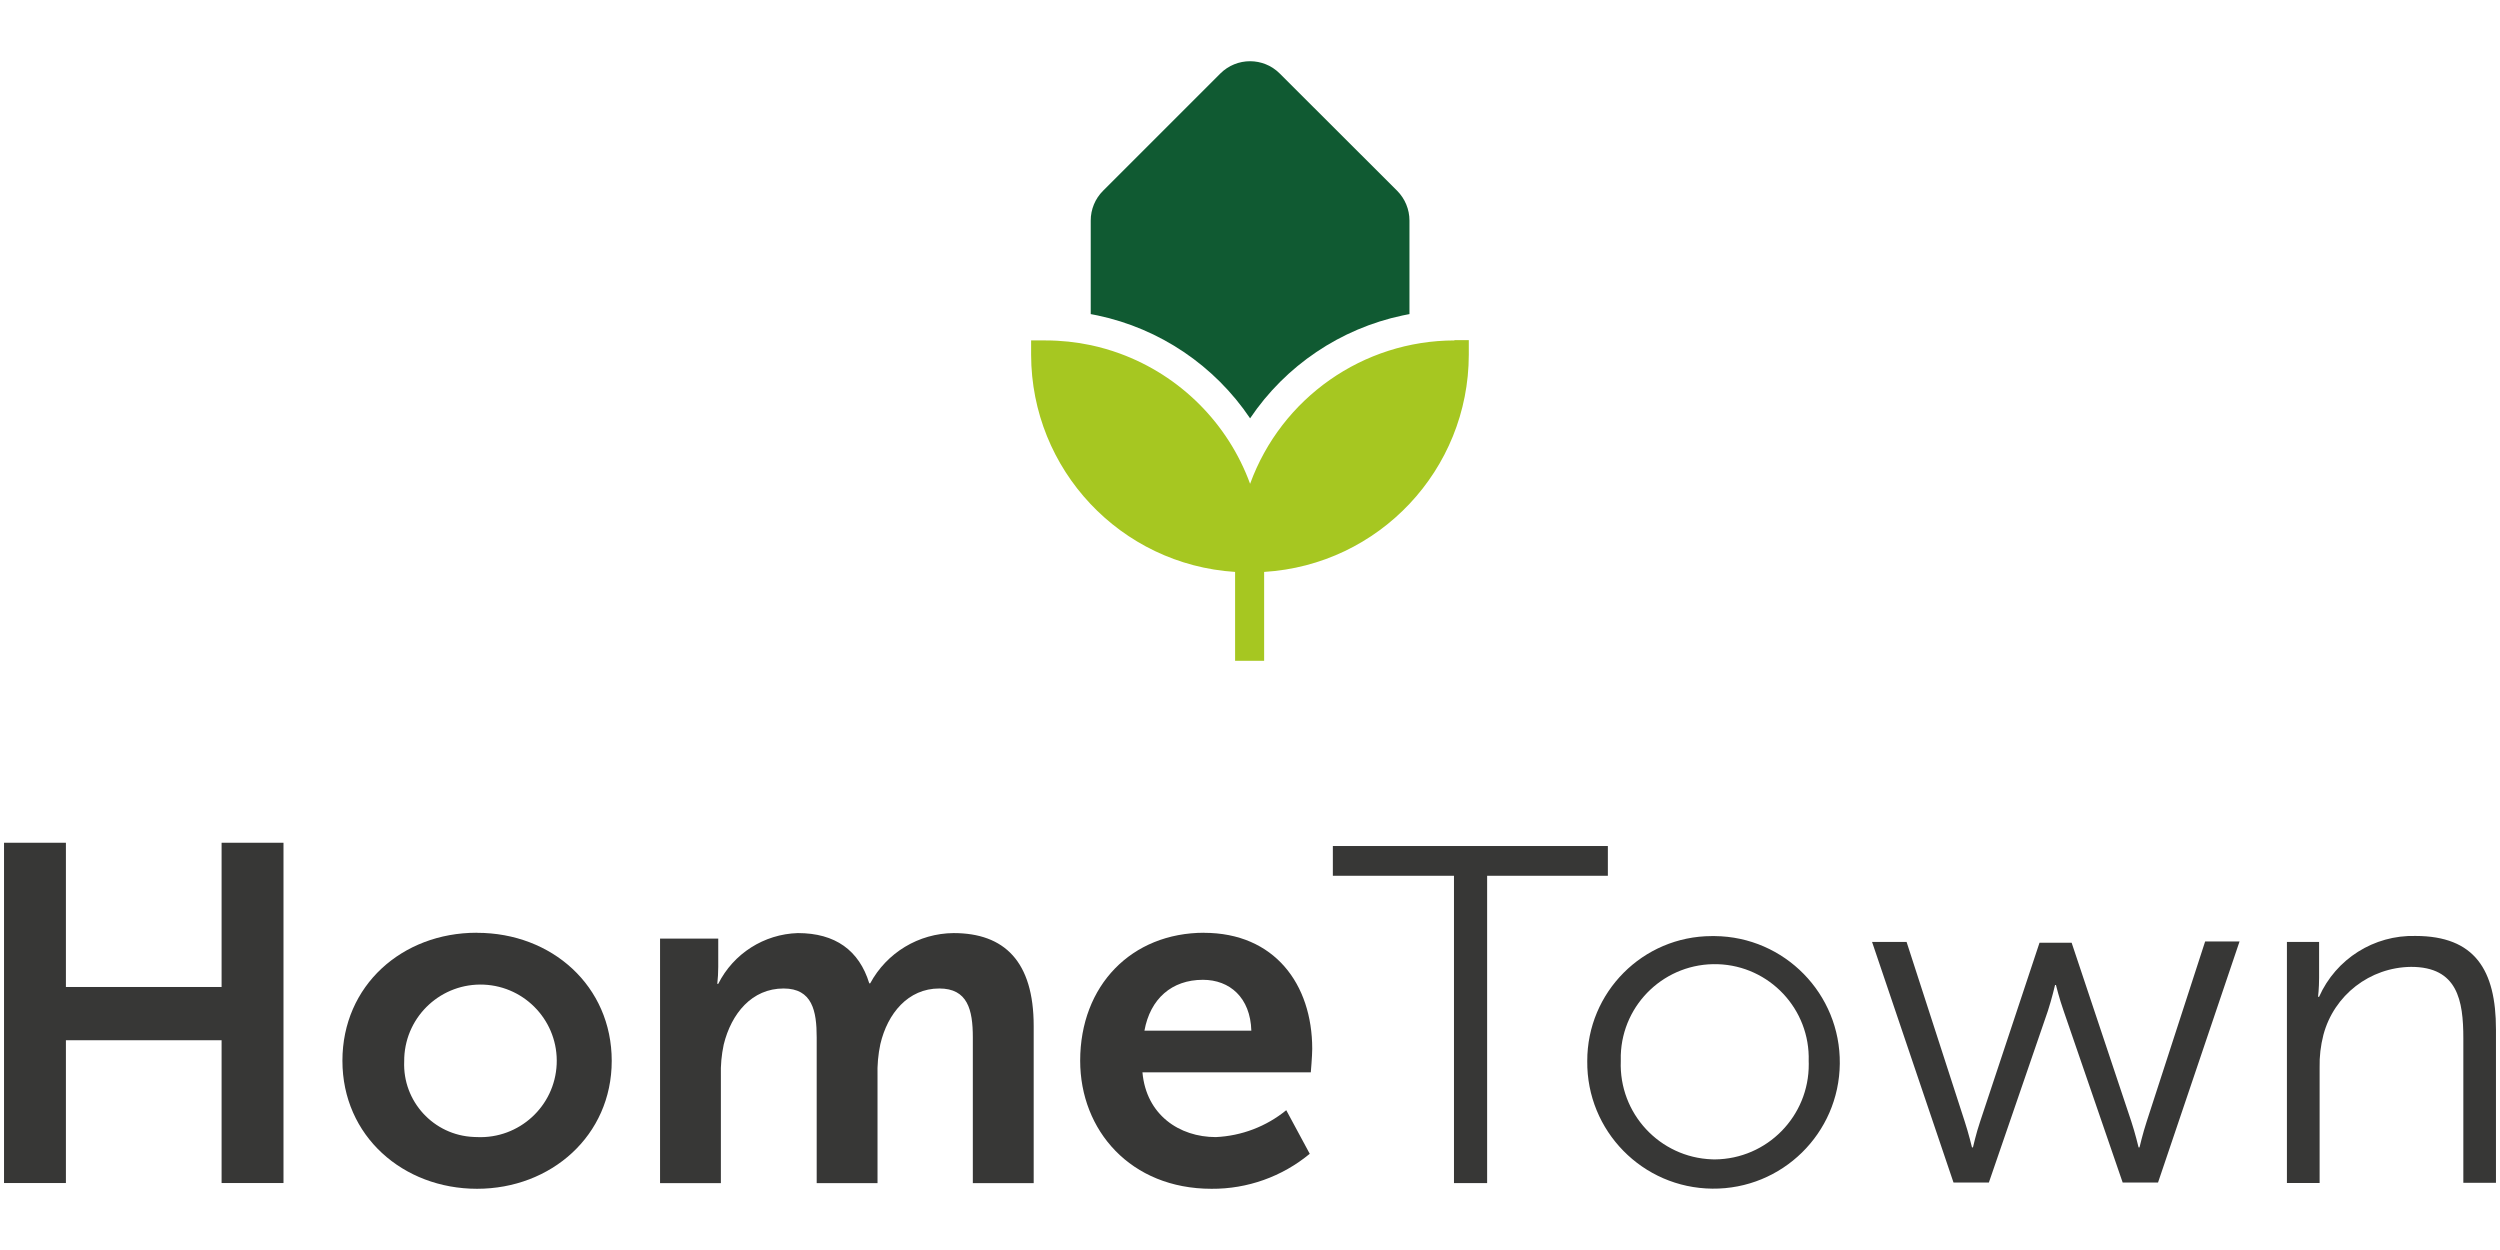
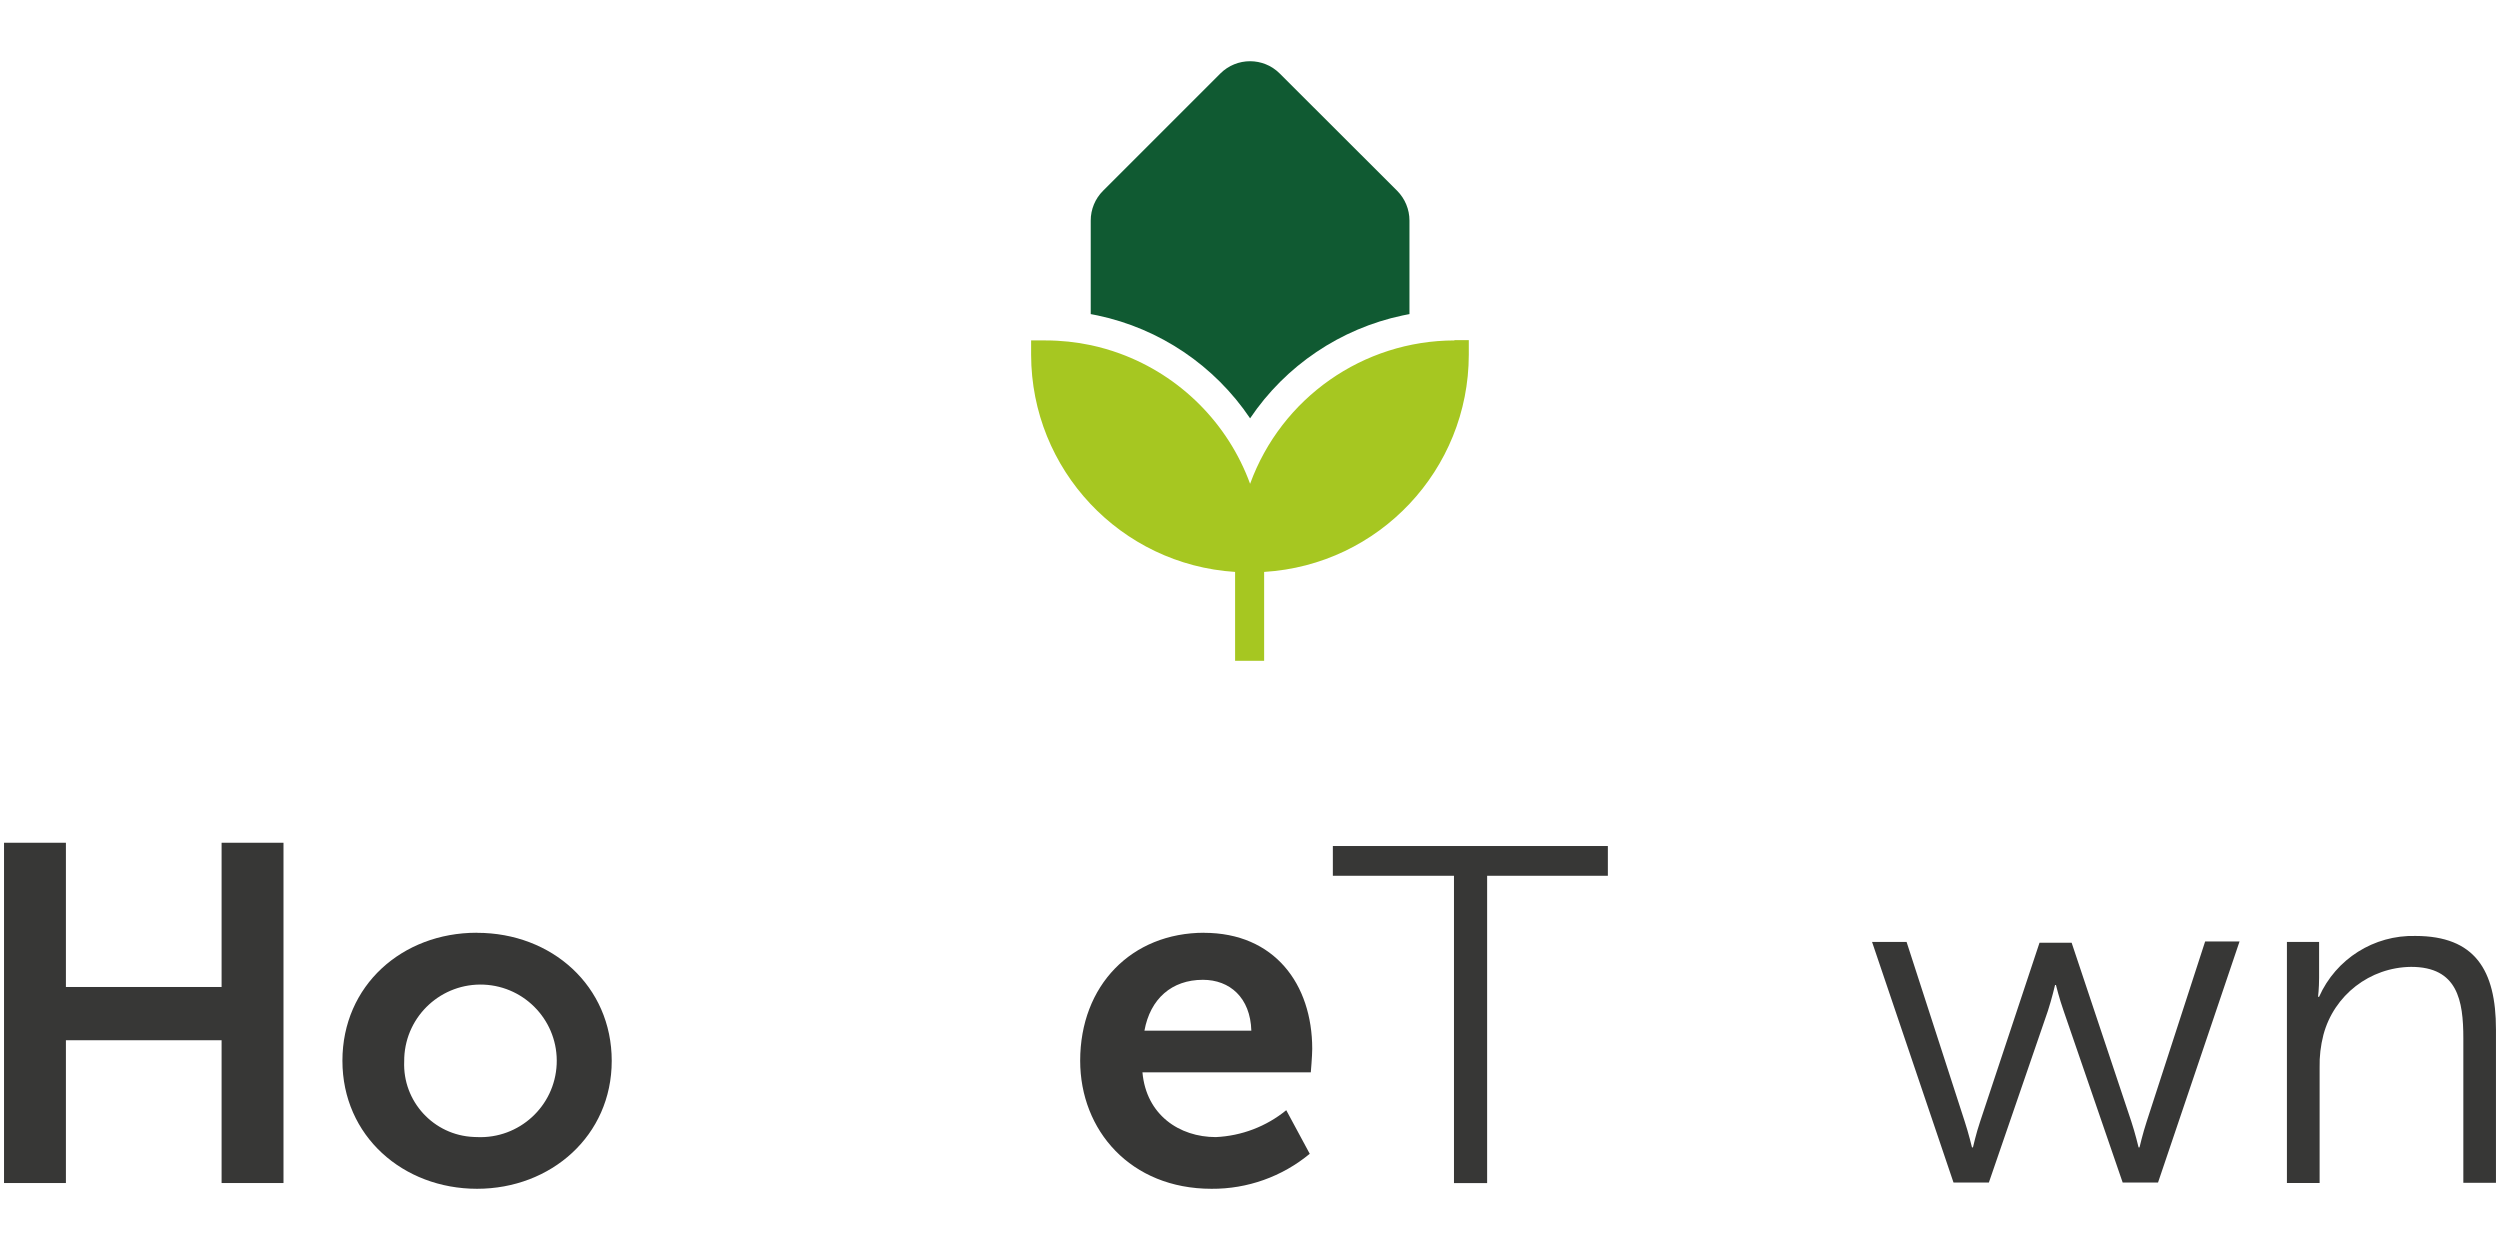
<svg xmlns="http://www.w3.org/2000/svg" version="1.1" id="Layer_1" x="0px" y="0px" width="620px" height="310px" viewBox="0 0 620 310" enable-background="new 0 0 620 310" xml:space="preserve">
  <rect x="306.25" y="724.787" fill="#373736" width="102" height="57" />
  <g>
    <title>varianty</title>
    <path fill="#105A32" d="M326.752,434.4c-0.02-0.869,0.314-1.707,0.928-2.322l28.566-28.566c1.24-1.23,3.238-1.23,4.479,0   l28.568,28.566c0.609,0.615,0.945,1.453,0.928,2.322v32.49c2.271-0.832,4.6-1.508,6.963-2.021V434.4   c0.018-2.701-1.021-5.301-2.902-7.242l-28.545-28.545c-4.002-3.99-10.477-3.99-14.48,0l-28.566,28.545   c-1.926,1.918-3.004,4.525-2.994,7.242v30.355c2.365,0.512,4.689,1.184,6.961,2.018v-32.49L326.752,434.4z" />
    <path fill="#A6C721" d="M408.349,463.594c-3.707,0.002-7.4,0.389-11.023,1.16c-2.363,0.512-4.689,1.186-6.963,2.02   c-14.723,5.402-26.324,17.004-31.725,31.727l0,0l0,0l0,0c-5.406-14.729-17.02-26.33-31.748-31.727   c-2.271-0.834-4.602-1.508-6.963-2.02c-3.623-0.771-7.318-1.158-11.023-1.16h-3.525v3.527   c0.031,28.025,21.854,51.195,49.826,52.912v22.418h6.961v-22.418c27.982-1.703,49.816-24.877,49.854-52.912v-3.527h-3.527H408.349   L408.349,463.594z M333.25,505.693L333.25,505.693c-5.398-3.516-10.008-8.117-13.529-13.508l0,0   c-4.188-6.385-6.701-13.719-7.313-21.328c4.971,0.426,9.834,1.646,14.412,3.621c10.838,4.672,19.479,13.316,24.137,24.158   c1.951,4.559,3.156,9.398,3.574,14.342c-7.563-0.609-14.854-3.098-21.211-7.24 M397.394,492.186L397.394,492.186   c-3.527,5.385-8.133,9.977-13.529,13.484l0,0c-6.355,4.141-13.646,6.631-21.213,7.24c0.418-4.941,1.625-9.783,3.574-14.342   c4.656-10.838,13.283-19.482,24.113-24.16c4.574-1.973,9.441-3.195,14.408-3.621c-0.615,7.613-3.141,14.947-7.33,21.328" />
    <polygon fill="#373736" points="106.605,587.012 106.605,622.334 68.475,622.334 68.475,587.012 53.32,587.012 53.32,670.35    68.475,670.35 68.475,635.377 106.605,635.377 106.605,670.35 121.759,670.35 121.759,587.012  " />
    <path fill="#373736" d="M169.172,659.096c10.309,0.461,19.039-7.521,19.5-17.83c0.461-10.307-7.521-19.037-17.828-19.498   s-19.038,7.521-19.5,17.828c-0.014,0.313-0.019,0.623-0.018,0.934c-0.424,9.82,7.194,18.125,17.018,18.547   C168.619,659.09,168.896,659.096,169.172,659.096 M169.172,609.08c18.313,0,32.979,13.021,32.979,31.355   c0,18.332-14.876,31.33-32.979,31.33s-32.979-12.902-32.979-31.354s14.666-31.354,32.861-31.354" />
    <path fill="#373736" d="M213.917,610.498h14.315v6.963c0,1.373-0.078,2.742-0.229,4.105h0.229   c3.73-7.402,11.209-12.176,19.496-12.438c9.166,0,15.018,4.223,17.498,12.32h0.232c4.049-7.523,11.875-12.248,20.422-12.32   c12.438,0,19.607,6.963,19.607,22.768v38.5h-14.896V634.68c0-6.799-1.299-11.975-8.217-11.975c-7.637,0-12.67,6.104-14.436,13.621   c-0.545,2.549-0.775,5.148-0.695,7.752v26.295h-14.898V634.68c0-6.451-1.066-11.975-8.1-11.975   c-7.752,0-12.787,6.104-14.666,13.738c-0.545,2.506-0.779,5.07-0.697,7.635v26.295h-14.899v-59.875H213.917L213.917,610.498z" />
    <path fill="#373736" d="M358.801,633.031c-0.232-8.098-5.291-12.438-11.859-12.438c-7.635,0-12.902,4.643-14.318,12.438H358.801z    M347.197,609.08c17.268,0,26.525,12.557,26.525,28.408c0,1.764-0.35,5.754-0.35,5.754h-41.238   c0.93,10.443,9.053,15.854,17.963,15.854c6.309-0.291,12.357-2.592,17.268-6.568l5.756,10.676   c-6.77,5.592-15.285,8.623-24.064,8.564c-19.842,0-32.166-14.32-32.166-31.354c0-18.426,12.555-31.354,30.398-31.354" />
    <polygon fill="#373736" points="378.76,587.822 378.76,595.109 408.441,595.109 408.441,670.373 416.539,670.373 416.539,595.109    446.133,595.109 446.133,587.822  " />
-     <path fill="#373736" d="M472.308,664.568c12.818-0.104,23.121-10.582,23.016-23.396c-0.002-0.225-0.008-0.445-0.018-0.668   c0.404-12.707-9.568-23.338-22.279-23.74c-12.707-0.404-23.338,9.57-23.74,22.277c-0.016,0.488-0.016,0.977,0,1.463   c-0.475,12.809,9.523,23.574,22.332,24.051C471.849,664.564,472.078,664.568,472.308,664.568 M472.308,609.871   c17.086,0.166,30.799,14.152,30.631,31.236c-0.166,17.084-14.152,30.799-31.236,30.633c-17.084-0.168-30.797-14.152-30.631-31.234   c-0.043-16.881,13.607-30.6,30.488-30.643C471.808,609.863,472.058,609.865,472.308,609.871" />
-     <path fill="#373736" d="M510.834,611.311h8.445l14.25,43.979c0.93,2.809,1.766,6.338,1.766,6.338h0.23c0,0,0.813-3.529,1.762-6.338   l14.555-43.793h7.867l14.619,43.793c0.93,2.809,1.766,6.336,1.766,6.336h0.23c0,0,0.813-3.412,1.764-6.336l14.318-44.096h8.425   l-19.959,59.041h-8.681l-14.436-42.027c-1.066-2.945-1.879-6.336-1.879-6.336h-0.232c0,0-0.813,3.412-1.764,6.336l-14.436,42.027   h-8.68L510.834,611.311z" />
-     <path fill="#373736" d="M612.435,611.311h7.867v8.795c0,2.576-0.232,4.643-0.232,4.643h0.232   c4.135-9.277,13.445-15.156,23.602-14.896c14.551,0,19.729,8.332,19.729,22.883v37.574h-7.982v-35.395   c0-9.281-1.416-17.498-12.787-17.498c-10.096,0.088-18.891,6.906-21.489,16.662c-0.679,2.604-0.989,5.293-0.929,7.982v28.289   h-8.008L612.435,611.311L612.435,611.311z" />
  </g>
  <g>
    <polygon fill="#373736" points="54.954,209.001 54.954,244.773 16.345,244.773 16.345,209.001 1,209.001 1,293.392 16.345,293.392    16.345,257.979 54.954,257.979 54.954,293.392 70.306,293.392 70.306,209.001  " />
    <path fill="#373736" d="M118.311,281.996c10.439,0.453,19.276-7.62,19.746-18.064c0.47-10.422-7.615-19.271-18.055-19.742   c-10.431-0.454-19.276,7.605-19.745,18.063c-0.008,0.306-0.016,0.615-0.016,0.938c-0.43,9.94,7.292,18.356,17.236,18.775   C117.753,281.98,118.036,281.996,118.311,281.996 M118.311,231.338c18.54,0,33.398,13.19,33.398,31.755   c0,18.566-15.067,31.726-33.398,31.726c-18.33,0-33.391-13.063-33.391-31.759c0-18.677,14.85-31.739,33.276-31.739" />
-     <path fill="#373736" d="M163.621,232.779h14.503v7.042c-0.008,1.392-0.081,2.781-0.235,4.172h0.235   c3.77-7.507,11.346-12.33,19.737-12.589c9.282,0,15.207,4.272,17.716,12.462h0.234c4.103-7.604,12.026-12.397,20.684-12.462   c12.592,0,19.86,7.039,19.86,23.048v38.972h-15.093v-36.158c0-6.893-1.311-12.122-8.319-12.122c-7.729,0-12.827,6.17-14.616,13.79   c-0.55,2.574-0.783,5.23-0.703,7.852v26.624h-15.085v-36.144c0-6.534-1.085-12.121-8.205-12.121c-7.85,0-12.949,6.17-14.852,13.903   c-0.549,2.561-0.784,5.148-0.704,7.737v26.624h-15.085v-60.628h-0.071V232.779z" />
    <path fill="#373736" d="M310.332,255.602c-0.243-8.208-5.358-12.609-12.01-12.609c-7.728,0-13.068,4.711-14.502,12.609H310.332z    M298.582,231.338c17.48,0,26.85,12.724,26.85,28.777c0,1.781-0.355,5.829-0.355,5.829h-41.75   c0.939,10.565,9.169,16.054,18.191,16.054c6.385-0.29,12.52-2.623,17.472-6.669l5.826,10.812   c-6.848,5.667-15.473,8.743-24.359,8.678c-20.093,0-32.574-14.502-32.574-31.759c0-18.645,12.716-31.739,30.786-31.739" />
    <polygon fill="#373736" points="330.547,209.813 330.547,217.192 360.586,217.192 360.586,293.407 368.808,293.407    368.808,217.192 398.75,217.192 398.75,209.813  " />
-     <path fill="#373736" d="M425.264,287.535c12.979-0.102,23.403-10.715,23.308-23.699c0-0.227,0-0.449-0.017-0.68   c0.401-12.85-9.693-23.629-22.549-24.036c-12.882-0.4-23.646,9.695-24.051,22.565c-0.019,0.502-0.019,0.985,0,1.471   c-0.482,12.983,9.646,23.892,22.612,24.361C424.808,287.535,425.037,287.535,425.264,287.535 M425.264,232.149   c17.303,0.16,31.189,14.34,31.007,31.624c-0.16,17.303-14.321,31.19-31.624,31.013c-17.287-0.165-31.175-14.308-31.008-31.629   c-0.033-17.09,13.786-30.977,30.88-31.008C424.761,232.149,425.005,232.149,425.264,232.149" />
    <path fill="#373736" d="M464.272,233.604h8.561l14.421,44.542c0.937,2.833,1.797,6.41,1.797,6.41h0.24c0,0,0.81-3.577,1.781-6.41   L505.8,233.8h7.966l14.805,44.346c0.942,2.833,1.798,6.41,1.798,6.41h0.228c0,0,0.81-3.464,1.779-6.41l14.502-44.671h8.532   l-20.217,59.788h-8.771l-14.634-42.549c-1.065-2.996-1.91-6.428-1.91-6.428h-0.225c0,0-0.812,3.465-1.782,6.428l-14.63,42.549   h-8.773L464.272,233.604z" />
    <path fill="#373736" d="M567.157,233.604h7.979v8.902c0,2.621-0.258,4.695-0.258,4.695h0.258   c4.176-9.389,13.598-15.347,23.891-15.085c14.727,0,19.973,8.449,19.973,23.175v38.052h-8.092v-35.849   c0-9.389-1.427-17.709-12.95-17.709c-10.213,0.102-19.132,6.993-21.753,16.865c-0.679,2.657-1.003,5.374-0.939,8.095v28.646h-8.109   L567.157,233.604L567.157,233.604z" />
    <path fill="#A6C721" d="M360.748,84.426c-22.69,0.024-42.954,14.226-50.724,35.56l0,0l0,0l0,0   c-5.487-15.004-17.309-26.827-32.313-32.313c-2.347-0.858-4.75-1.545-7.186-2.072c-3.69-0.778-7.444-1.174-11.216-1.174h-3.592   v3.602c0.063,28.453,22.19,51.995,50.586,53.807v22.043h7.202v-22.043c28.501-1.731,50.725-25.338,50.758-53.88v-3.601h-3.595   L360.748,84.426z" />
    <path fill="#105A32" d="M272.192,78.228c15.44,3.269,29.012,12.422,37.832,25.515c8.82-13.093,22.401-22.239,37.84-25.515   l1.683-0.333V54.703c0-2.77-1.101-5.422-3.042-7.381l-29.133-29.092c-4.061-4.063-10.65-4.063-14.728,0l-29.094,29.092   c-1.956,1.952-3.058,4.613-3.049,7.381v23.192L272.192,78.228" />
  </g>
</svg>